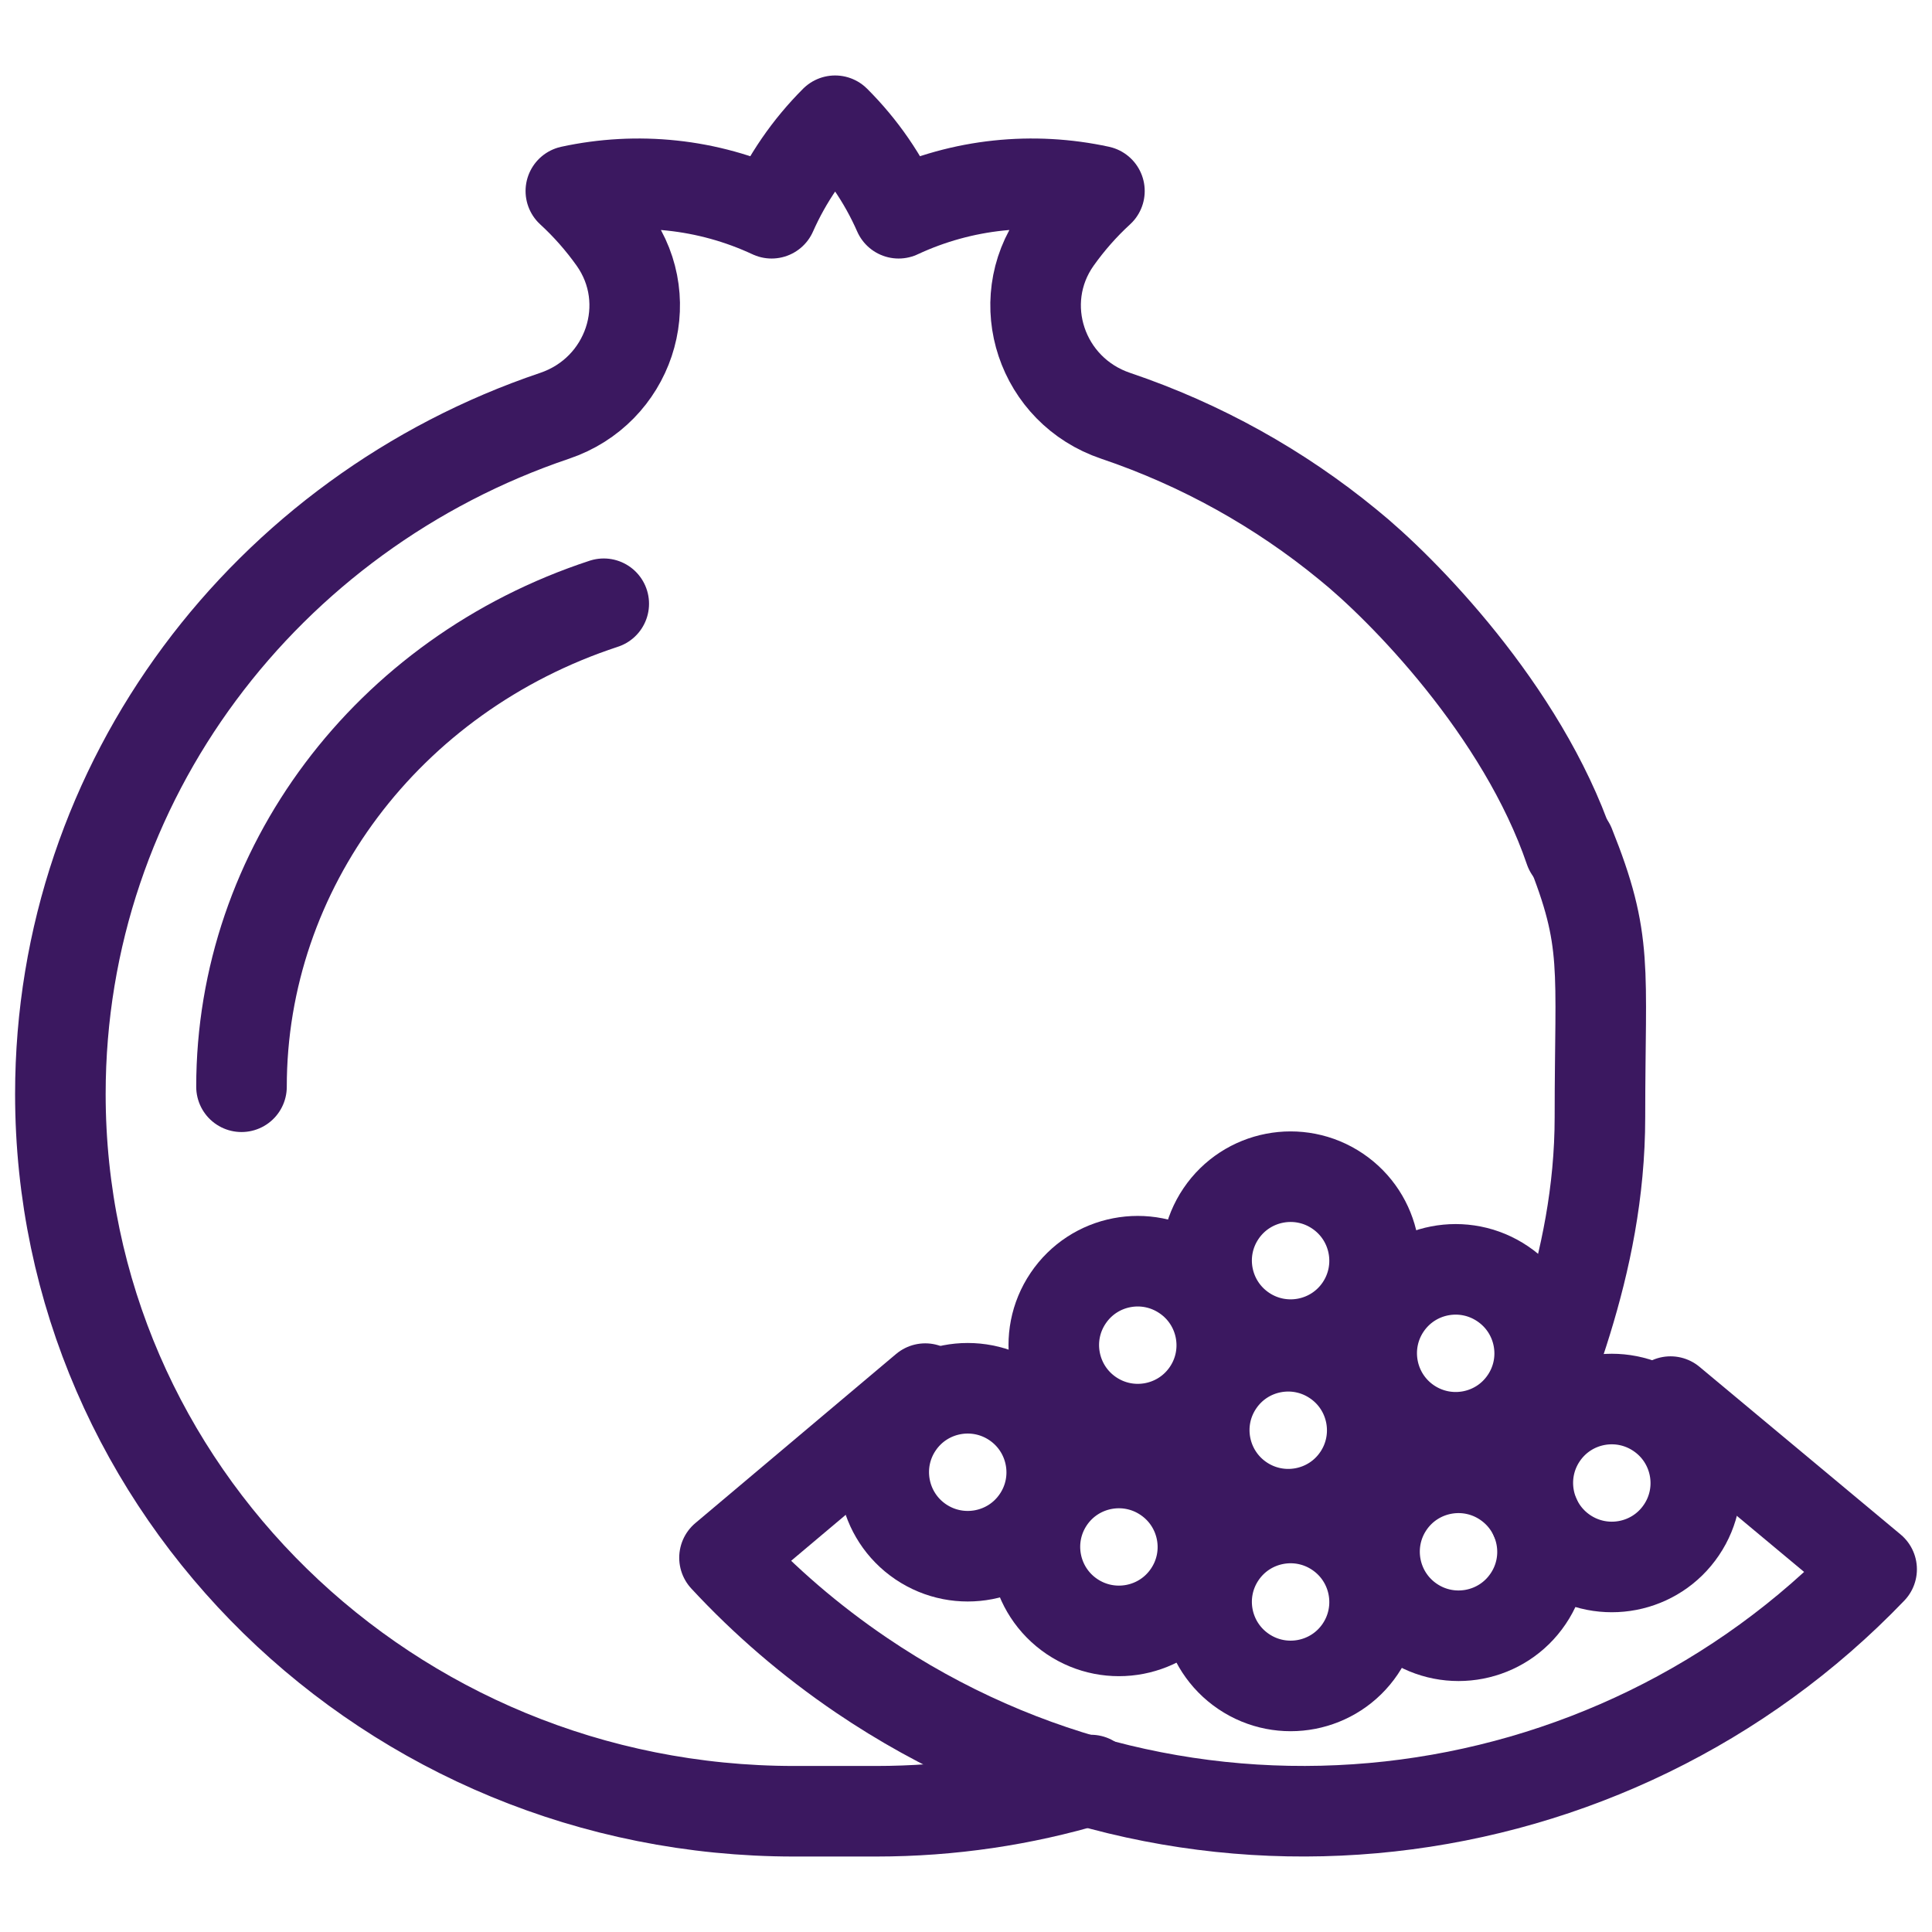
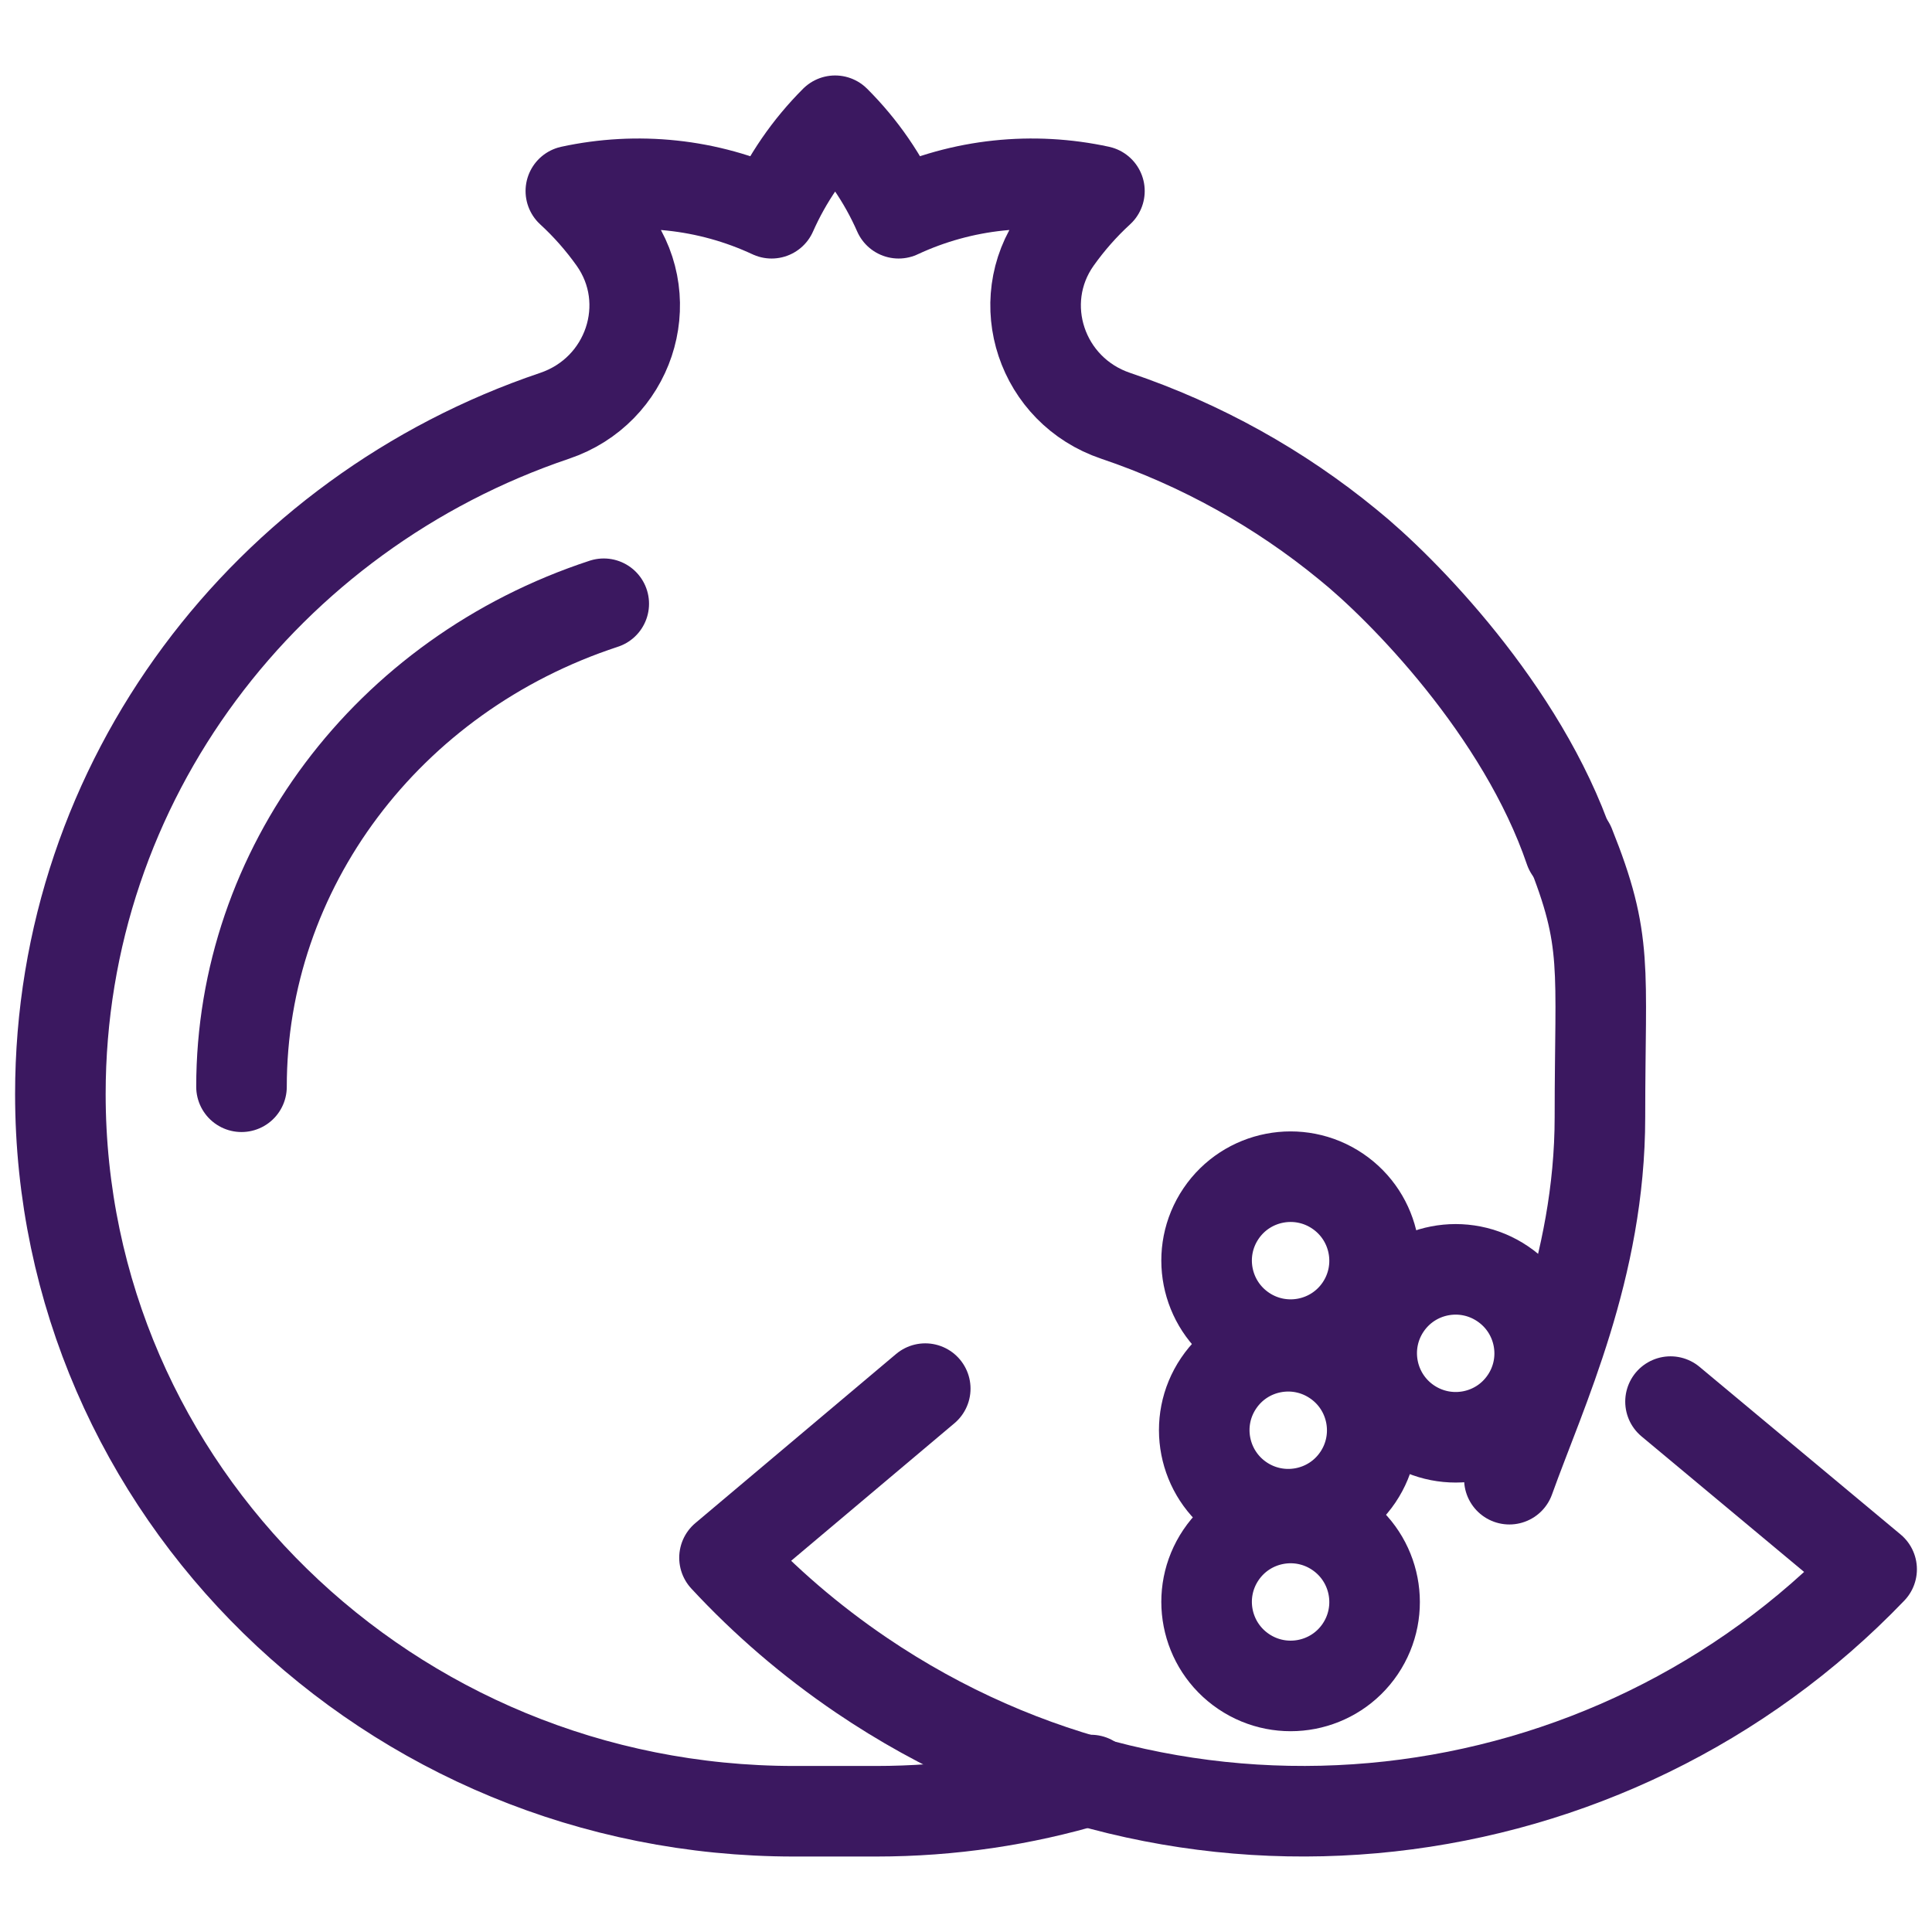
<svg xmlns="http://www.w3.org/2000/svg" width="32" height="32" viewBox="0 0 32 32" fill="none">
-   <path d="M27.85 25.341C28.28 24.705 28.111 23.84 27.474 23.411C26.837 22.981 25.972 23.148 25.543 23.785C25.114 24.422 25.282 25.286 25.919 25.716C26.556 26.145 27.421 25.978 27.85 25.341Z" stroke="#3B1860" stroke-width="1.5" stroke-miterlimit="10" stroke-linecap="round" stroke-linejoin="round" />
  <path d="M25.264 23.193C25.694 22.557 25.525 21.692 24.888 21.263C24.251 20.833 23.387 21 22.957 21.637C22.528 22.274 22.696 23.138 23.333 23.568C23.971 23.997 24.835 23.83 25.264 23.193Z" stroke="#3B1860" stroke-width="1.5" stroke-miterlimit="10" stroke-linecap="round" stroke-linejoin="round" />
  <path d="M22.53 21.659C22.959 21.022 22.791 20.158 22.154 19.728C21.517 19.298 20.652 19.466 20.223 20.102C19.793 20.739 19.962 21.603 20.599 22.033C21.236 22.463 22.101 22.295 22.53 21.659Z" stroke="#3B1860" stroke-width="1.5" stroke-miterlimit="10" stroke-linecap="round" stroke-linejoin="round" />
-   <path d="M19.999 23.058C20.428 22.422 20.26 21.557 19.622 21.128C18.985 20.698 18.121 20.865 17.692 21.502C17.262 22.138 17.431 23.003 18.068 23.433C18.705 23.862 19.569 23.695 19.999 23.058Z" stroke="#3B1860" stroke-width="1.5" stroke-miterlimit="10" stroke-linecap="round" stroke-linejoin="round" />
  <path d="M22.491 24.467C22.92 23.831 22.752 22.966 22.115 22.537C21.478 22.107 20.613 22.274 20.184 22.911C19.754 23.547 19.923 24.412 20.56 24.842C21.197 25.271 22.062 25.104 22.491 24.467Z" stroke="#3B1860" stroke-width="1.5" stroke-miterlimit="10" stroke-linecap="round" stroke-linejoin="round" />
-   <path d="M25.311 26.48C25.741 25.844 25.572 24.98 24.935 24.55C24.298 24.12 23.433 24.288 23.004 24.924C22.575 25.561 22.743 26.425 23.38 26.855C24.017 27.285 24.882 27.117 25.311 26.48Z" stroke="#3B1860" stroke-width="1.5" stroke-miterlimit="10" stroke-linecap="round" stroke-linejoin="round" />
-   <path d="M17.182 25.163C17.612 24.527 17.443 23.662 16.806 23.232C16.169 22.803 15.304 22.97 14.875 23.607C14.446 24.243 14.614 25.108 15.251 25.538C15.888 25.967 16.753 25.8 17.182 25.163Z" stroke="#3B1860" stroke-width="1.5" stroke-miterlimit="10" stroke-linecap="round" stroke-linejoin="round" />
-   <path d="M19.686 26.4C20.116 25.764 19.947 24.899 19.31 24.47C18.673 24.04 17.808 24.208 17.379 24.844C16.95 25.481 17.118 26.345 17.755 26.775C18.392 27.204 19.257 27.037 19.686 26.4Z" stroke="#3B1860" stroke-width="1.5" stroke-miterlimit="10" stroke-linecap="round" stroke-linejoin="round" />
  <path d="M22.53 27.312C22.959 26.675 22.791 25.811 22.154 25.381C21.517 24.951 20.652 25.119 20.223 25.755C19.793 26.392 19.962 27.256 20.599 27.686C21.236 28.116 22.101 27.948 22.53 27.312Z" stroke="#3B1860" stroke-width="1.5" stroke-miterlimit="10" stroke-linecap="round" stroke-linejoin="round" />
  <path d="M15.325 23L12 25.801C12.666 26.52 13.424 27.174 14.269 27.747C19.619 31.374 26.674 30.501 31 25.992L27.669 23.215" stroke="#3B1860" stroke-width="1.5" stroke-miterlimit="10" stroke-linecap="round" stroke-linejoin="round" />
  <path d="M10 10C6.411 11.177 4 14.392 4 18" stroke="#3B1860" stroke-width="1.5" stroke-miterlimit="10" stroke-linecap="round" stroke-linejoin="round" />
  <path d="M18.068 29.483C16.943 29.819 15.749 30 14.511 30H13.154C6.441 30 1 24.681 1 18.12C1 12.916 4.422 8.495 9.186 6.887C10.416 6.472 10.904 5.012 10.163 3.967C9.956 3.676 9.719 3.406 9.455 3.164C10.549 2.927 11.72 3.037 12.78 3.532C13.034 2.958 13.392 2.44 13.832 2C14.273 2.44 14.632 2.958 14.884 3.532C15.945 3.037 17.116 2.927 18.21 3.164C17.946 3.406 17.709 3.676 17.502 3.967C16.762 5.012 17.249 6.472 18.479 6.887C19.897 7.366 21.197 8.094 22.323 9.018C23.22 9.74 25.212 11.763 26 14.074" stroke="#3B1860" stroke-width="1.5" stroke-miterlimit="10" stroke-linecap="round" stroke-linejoin="round" />
  <path d="M25 24.5C25.529 23.026 26.5 21 26.5 18.5C26.5 16 26.643 15.601 26 14" stroke="#3B1860" stroke-width="1.5" stroke-miterlimit="10" stroke-linecap="round" stroke-linejoin="round" />
</svg>